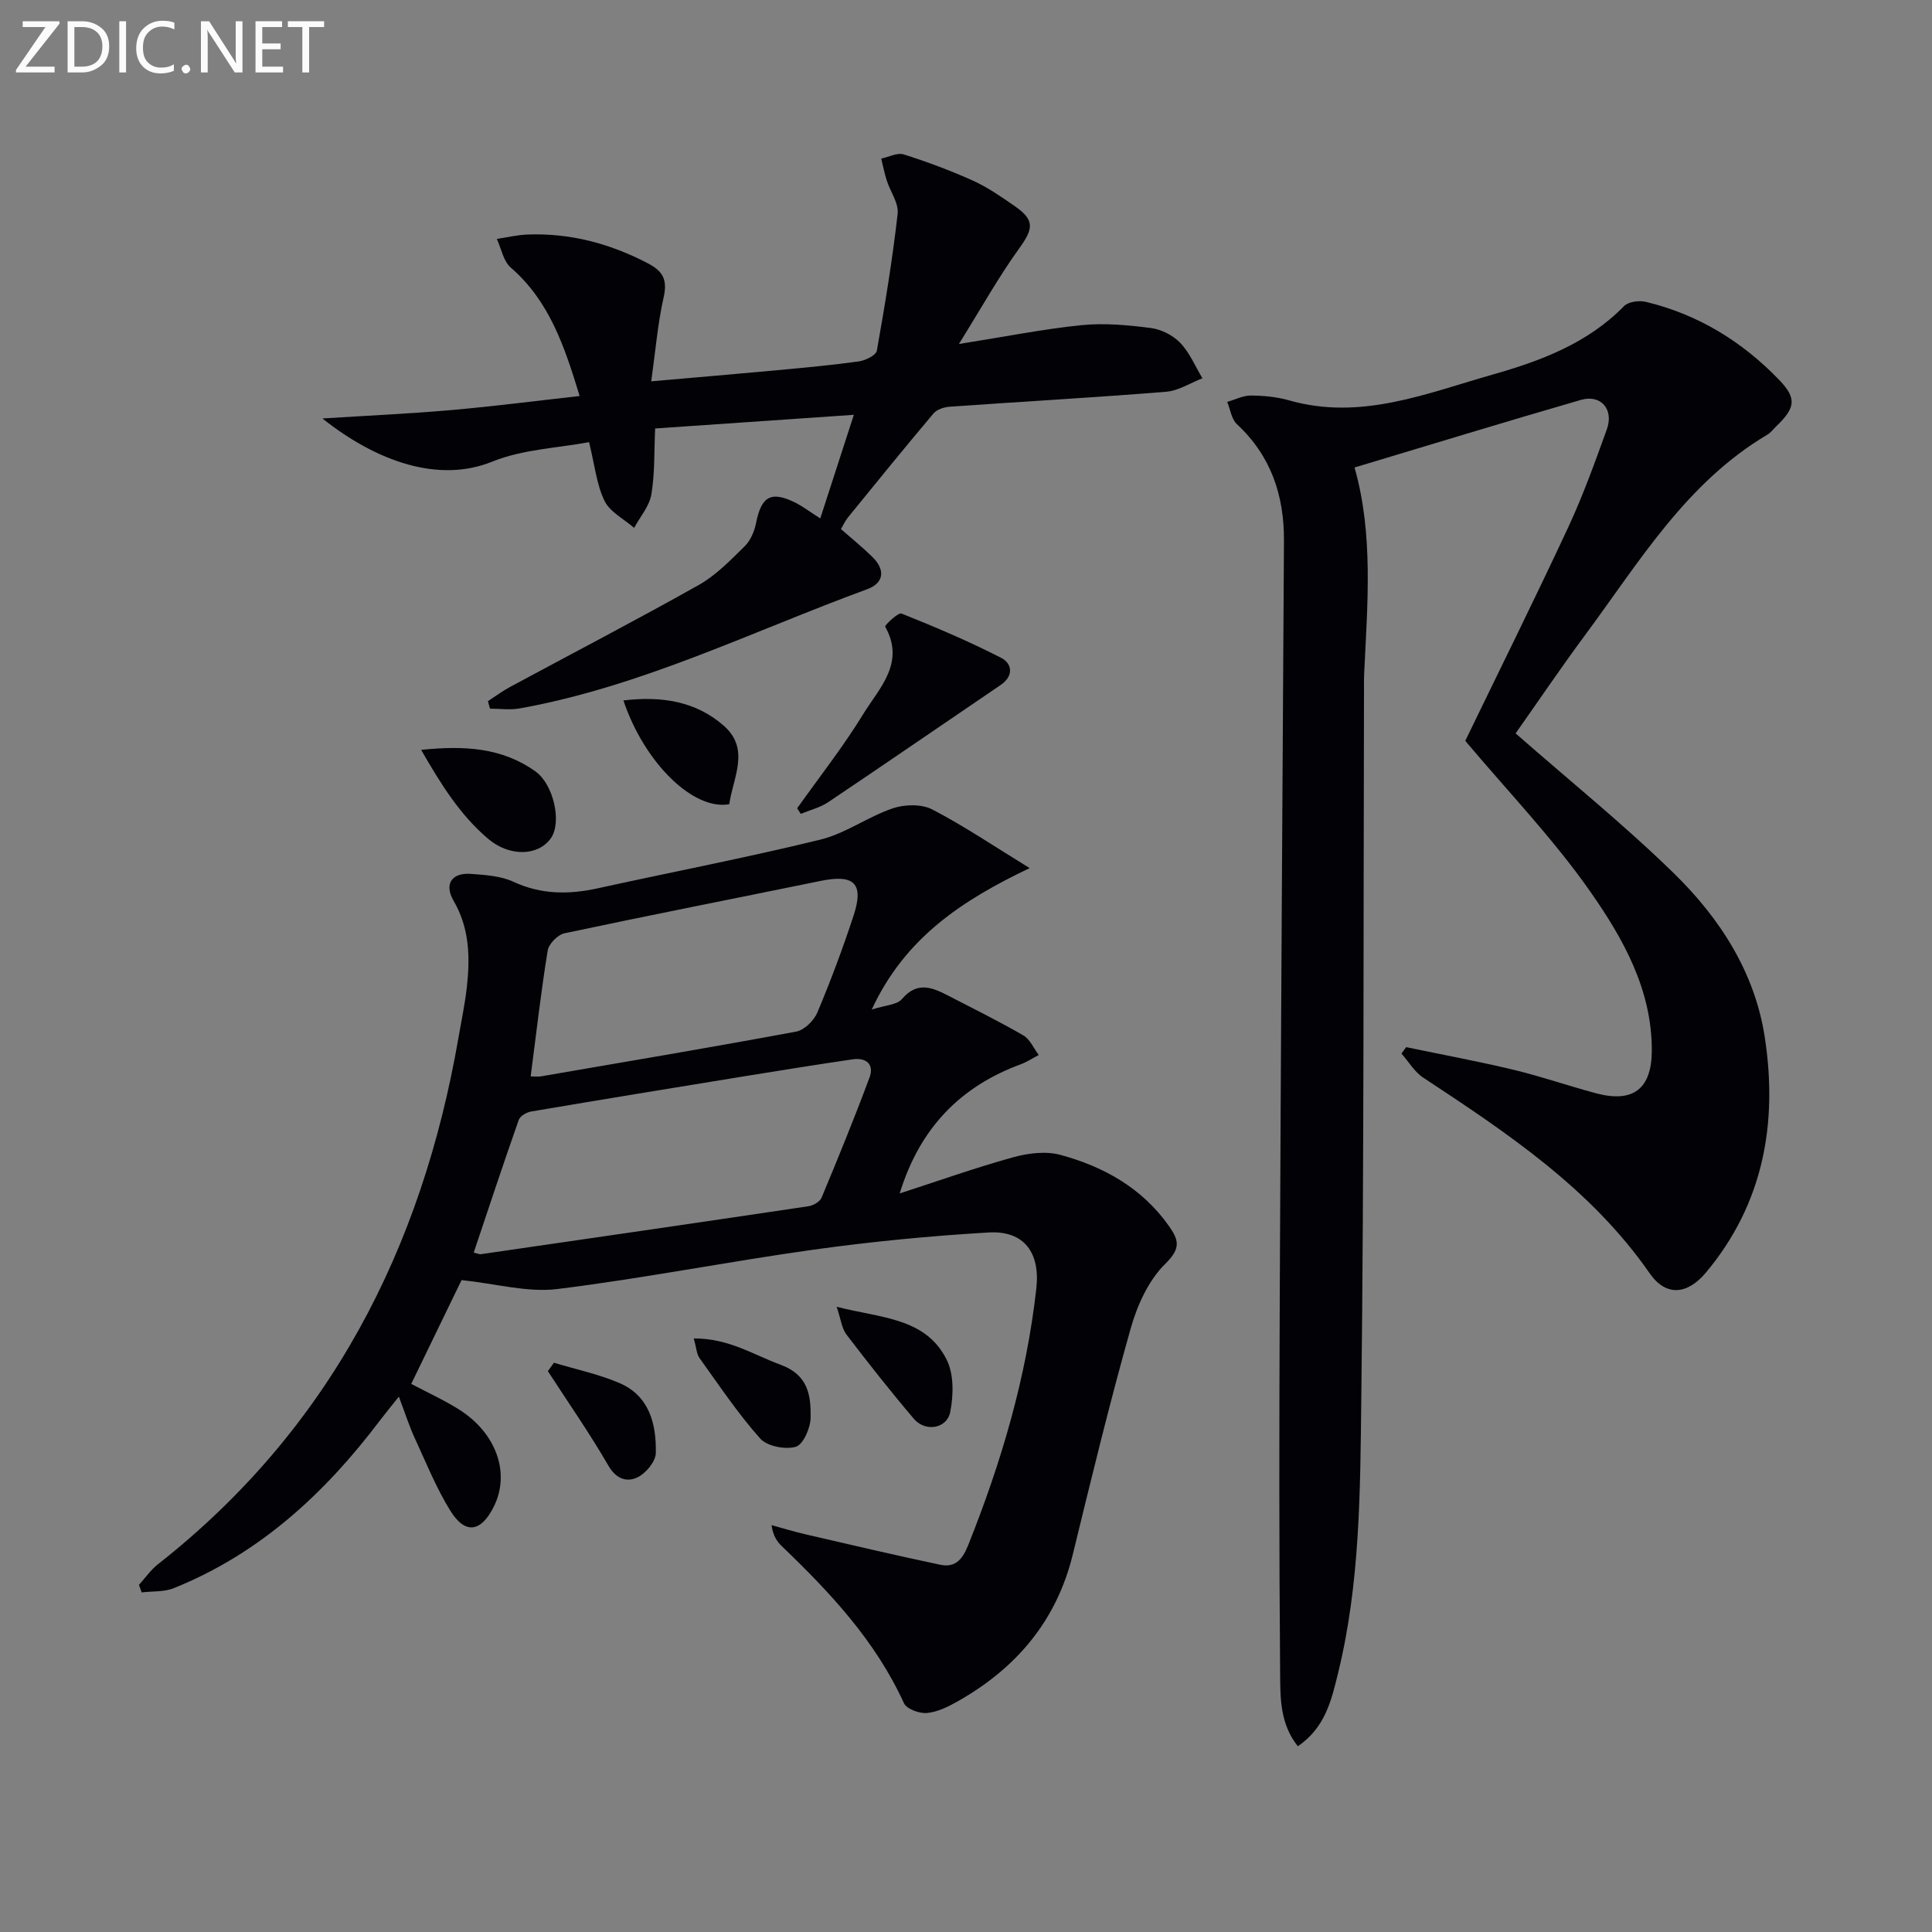
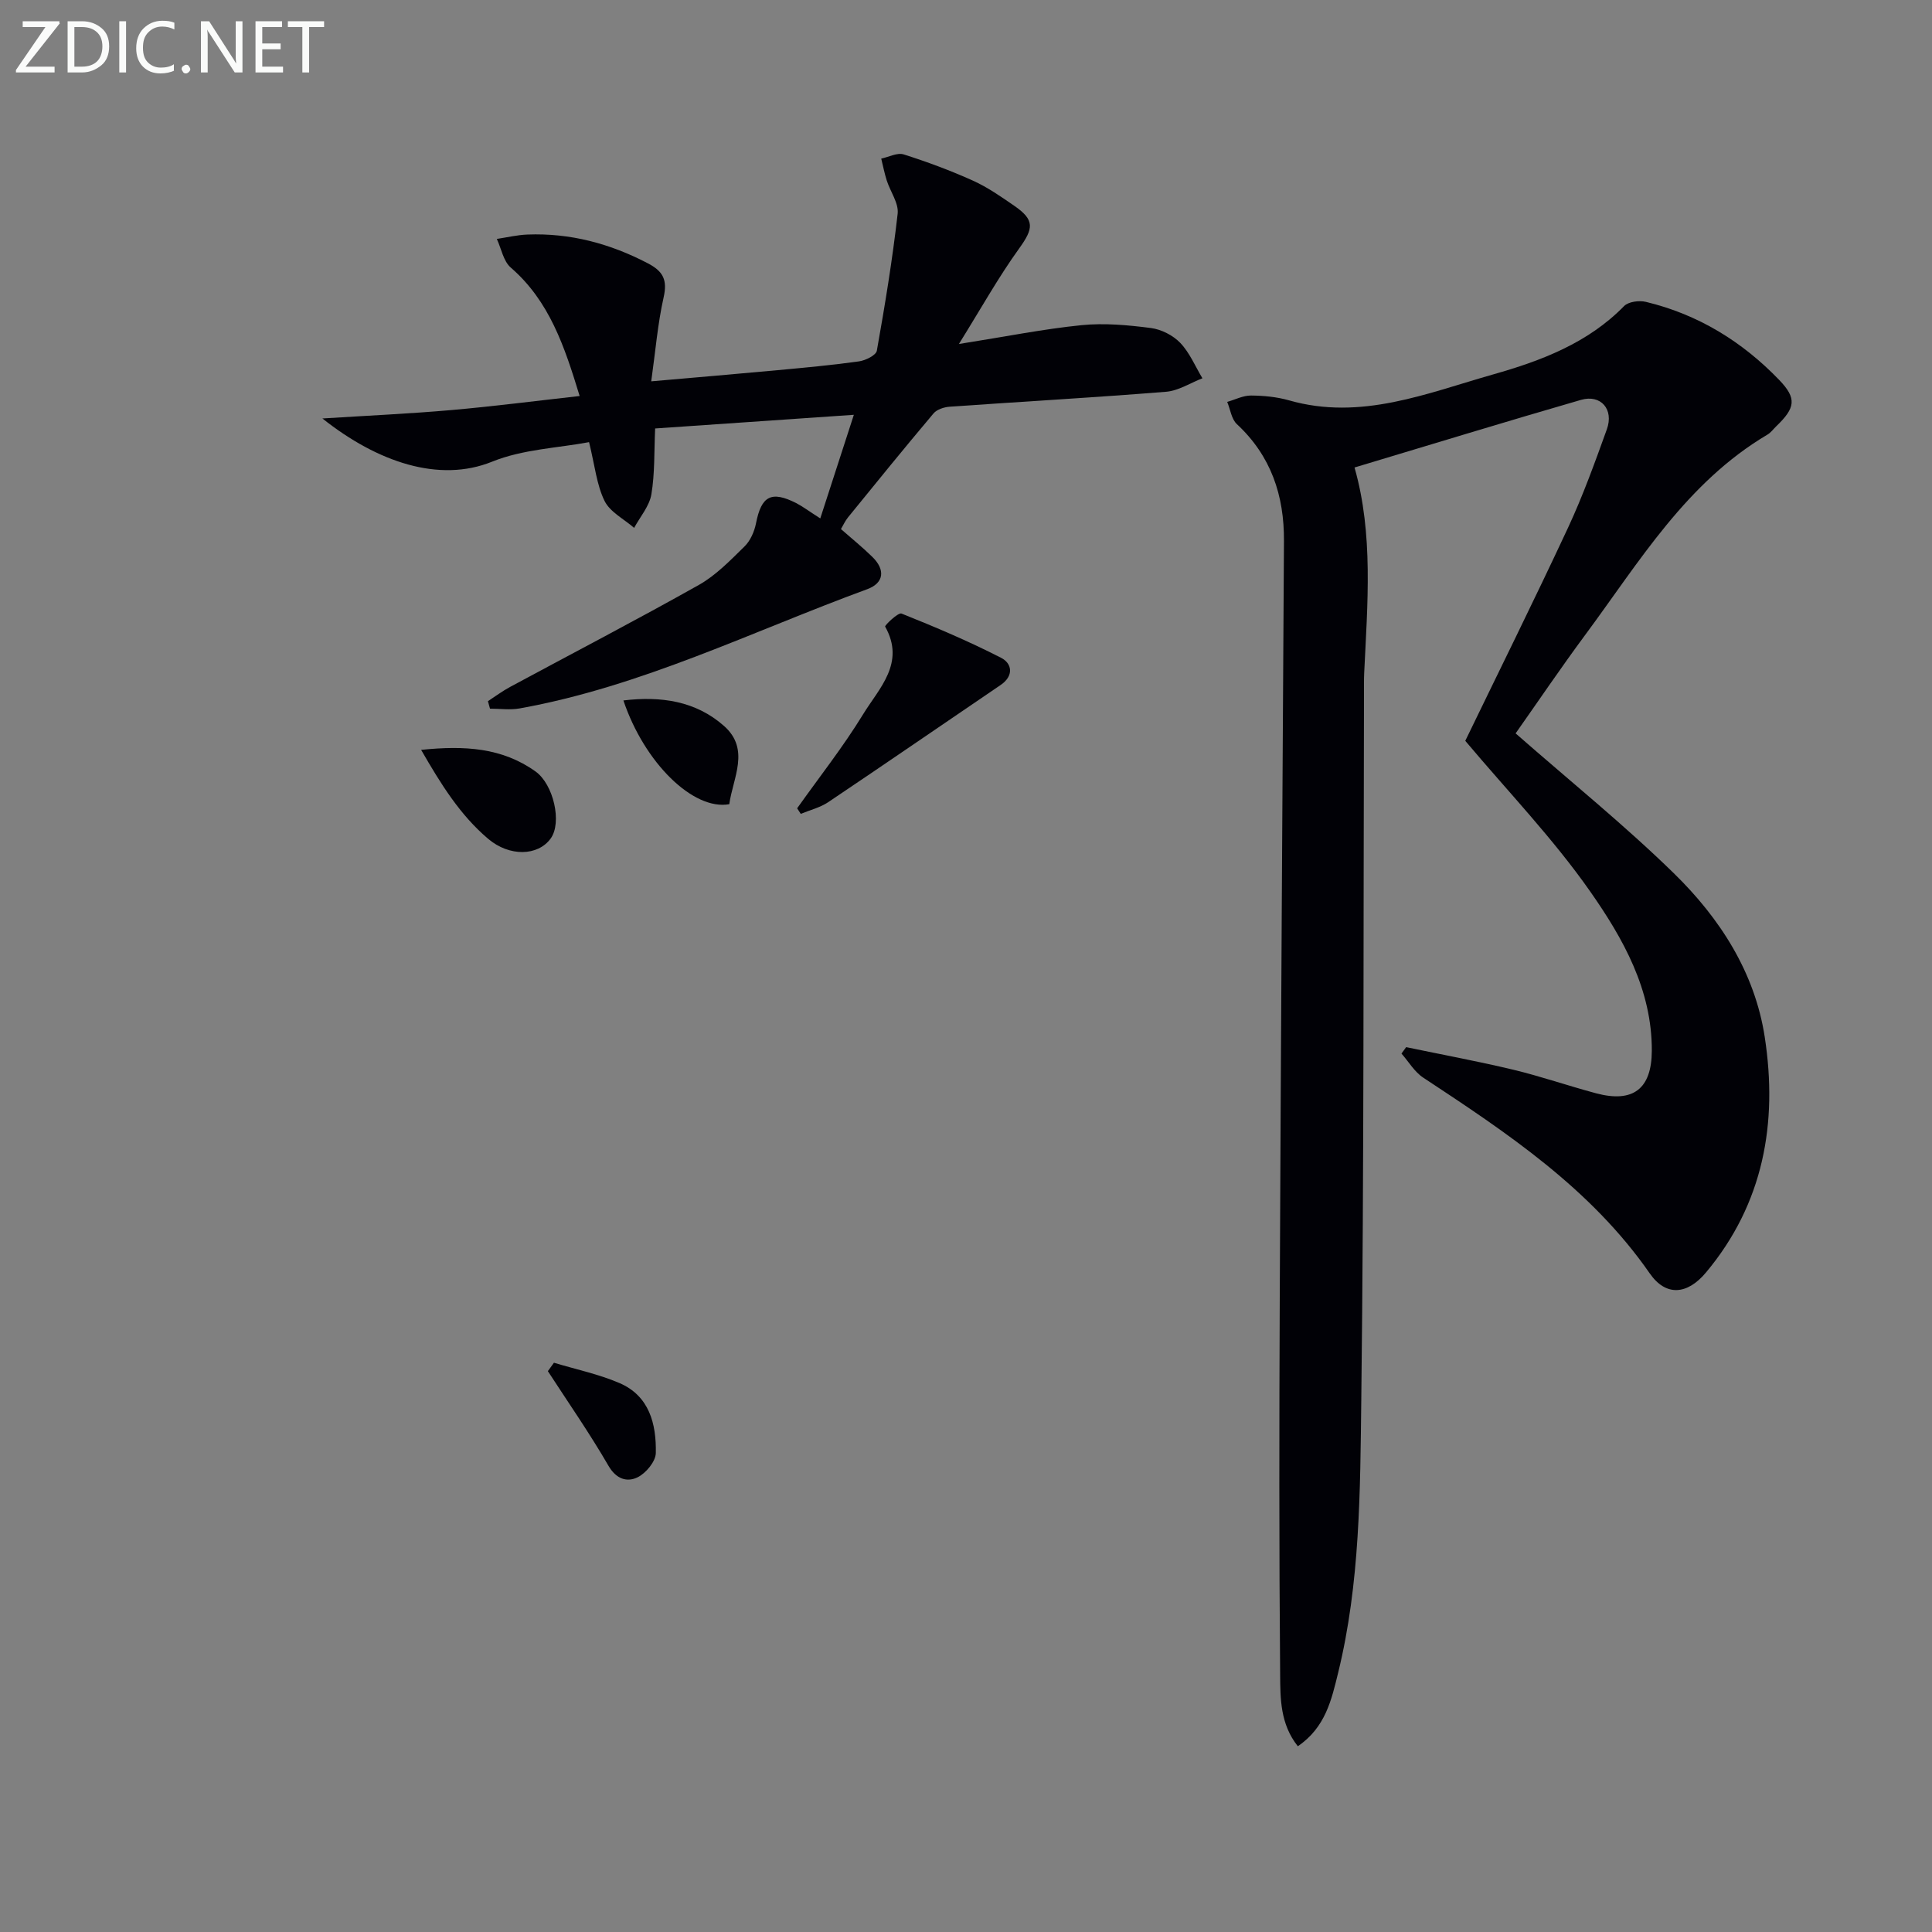
<svg xmlns="http://www.w3.org/2000/svg" enable-background="new 0 0 400 400" viewBox="0 0 400 400">
  <rect x="0" y="0" width="400" height="400" fill="#808080" stroke="none" />
  <g fill="#010106">
    <path d="m313.79 151.84c11.42 10.01 22.56 19 32.75 28.95 9.51 9.28 16.77 20.49 18.83 33.91 2.73 17.76-.23 34.48-12.16 48.75-3.88 4.64-8.3 5.01-11.65.19-12.2-17.57-29.5-29.06-46.9-40.53-1.81-1.19-3.01-3.3-4.5-4.98.32-.44.65-.88.97-1.33 7.38 1.54 14.79 2.91 22.12 4.66 5.8 1.39 11.46 3.36 17.22 4.9 7.67 2.04 11.49-.94 11.52-8.81.05-12.64-5.95-23.26-12.75-32.97-7.66-10.95-17.04-20.7-25.87-31.2 6.72-13.89 14.18-28.91 21.27-44.11 3.08-6.61 5.56-13.51 8.04-20.38 1.49-4.13-1.23-7.29-5.35-6.1-15.61 4.51-31.14 9.28-46.89 14 3.93 13.78 2.68 28.19 2 42.57-.07 1.5-.03 3-.04 4.5-.14 48.65.02 97.31-.56 145.96-.23 18.89-.24 37.93-4.79 56.5-1.37 5.58-2.61 11.32-8.35 15.22-3.66-4.6-3.62-9.9-3.66-14.77-.23-26.12-.19-52.24-.08-78.36.23-52.13.56-104.26.87-156.4.06-9.42-2.67-17.62-9.75-24.2-1.12-1.04-1.35-3.04-2-4.6 1.64-.47 3.29-1.33 4.93-1.32 2.63.02 5.35.28 7.88 1 14.88 4.25 28.54-1.48 42.28-5.38 9.86-2.8 19.57-6.45 27.08-14.14.9-.92 3.13-1.21 4.52-.87 10.8 2.59 19.95 8.22 27.6 16.17 3.68 3.83 3.35 5.77-.61 9.58-.6.58-1.11 1.3-1.81 1.72-16.81 9.94-26.53 26.33-37.69 41.4-5.14 6.94-9.97 14.09-14.47 20.47z" />
-     <path d="m213.18 179.73c-13.98 6.68-25.78 14.37-32.7 29.29 2.81-.91 5.23-.96 6.26-2.18 3.24-3.81 6.4-2.34 9.74-.62 5.16 2.67 10.37 5.24 15.39 8.15 1.38.8 2.14 2.67 3.19 4.06-1.24.64-2.42 1.43-3.71 1.91-12.41 4.58-20.88 13.08-25.08 26.75 7.79-2.52 15.51-5.27 23.39-7.46 3.12-.87 6.82-1.35 9.86-.53 8.99 2.43 16.92 6.85 22.49 14.73 2.06 2.92 2.51 4.63-.73 7.81-3.46 3.39-5.81 8.54-7.17 13.35-4.37 15.48-8.17 31.13-11.98 46.76-3.36 13.82-11.71 23.63-23.84 30.49-1.98 1.12-4.2 2.22-6.39 2.42-1.56.14-4.2-.83-4.75-2.04-5.87-12.87-15.27-22.9-25.28-32.5-1.02-.98-1.82-2.17-2.13-4.36 2.29.63 4.56 1.33 6.88 1.87 9.33 2.16 18.65 4.35 28.02 6.33 3.01.64 4.56-.93 5.78-3.97 6.88-17.19 12.09-34.77 14.14-53.24.82-7.36-2.48-12.01-9.88-11.58-12.09.71-24.18 1.88-36.18 3.55-17.74 2.47-35.35 5.97-53.12 8.16-6.16.76-12.64-1.1-19.82-1.85-3.08 6.35-6.69 13.79-10.42 21.49 3.22 1.71 6.67 3.28 9.85 5.27 7.78 4.89 10.69 13.19 7.27 20.09-2.66 5.38-5.95 5.89-9.06.84-2.93-4.75-5.04-10.02-7.39-15.11-1.09-2.37-1.88-4.88-3.23-8.45-1.73 2.17-2.81 3.47-3.84 4.83-11.41 15.12-24.94 27.67-42.79 34.83-2 .8-4.41.6-6.62.87-.19-.52-.37-1.04-.56-1.56 1.29-1.42 2.41-3.07 3.9-4.24 35.56-27.95 54.68-65.26 62.27-109.15.59-3.43 1.32-6.85 1.71-10.31.69-6.19.58-12.22-2.73-17.92-2.03-3.49-.39-5.88 3.62-5.58 2.96.22 6.14.42 8.75 1.63 5.76 2.67 11.45 2.67 17.45 1.36 15.37-3.38 30.84-6.35 46.12-10.09 5.2-1.27 9.83-4.73 14.97-6.47 2.47-.84 5.97-.92 8.19.23 6.59 3.42 12.8 7.63 20.16 12.14zm-115.1 79.6c.83.2 1.16.38 1.46.34 22.62-3.28 45.24-6.56 67.84-9.93 1-.15 2.37-.94 2.72-1.78 3.44-8.24 6.82-16.52 9.93-24.89 1.01-2.72-.71-4.15-3.48-3.75-7.37 1.08-14.72 2.26-22.07 3.45-14.85 2.42-29.7 4.84-44.53 7.36-.95.16-2.27.94-2.55 1.73-3.18 9.03-6.18 18.11-9.32 27.47zm11.79-36.47c.82 0 1.49.09 2.12-.01 17.63-3.03 35.27-6 52.86-9.27 1.68-.31 3.67-2.28 4.38-3.96 2.76-6.57 5.27-13.27 7.49-20.04 2.19-6.66.15-8.62-6.75-7.21-17.7 3.62-35.43 7.1-53.11 10.86-1.39.3-3.25 2.19-3.47 3.58-1.38 8.48-2.35 17.05-3.52 26.05z" />
-     <path d="m169.83 107.33c2.37-7.3 4.53-13.97 6.95-21.45-13.99.96-27.32 1.88-41.14 2.83-.22 4.81-.05 9.3-.78 13.64-.41 2.45-2.33 4.64-3.57 6.94-2.1-1.83-4.98-3.27-6.12-5.57-1.63-3.31-2-7.25-3.21-12.18-6.39 1.21-13.71 1.46-20.09 4.05-10.91 4.41-23.67.14-35.12-8.95 9.52-.6 18.12-.99 26.7-1.74 8.74-.77 17.44-1.89 26.56-2.91-3.14-10.29-6.26-19.66-14.26-26.59-1.53-1.32-1.95-3.92-2.89-5.93 2.11-.32 4.22-.83 6.34-.91 8.84-.34 17.05 1.85 24.9 5.94 3.26 1.7 4.1 3.49 3.29 7.1-1.22 5.43-1.67 11.02-2.56 17.35 9.44-.83 17.8-1.53 26.16-2.31 5.62-.52 11.25-1.04 16.84-1.82 1.36-.19 3.54-1.26 3.71-2.21 1.68-9.41 3.23-18.86 4.31-28.36.25-2.18-1.52-4.57-2.26-6.89-.47-1.48-.77-3.01-1.14-4.52 1.56-.33 3.32-1.29 4.65-.87 4.87 1.54 9.7 3.34 14.36 5.44 3.01 1.36 5.78 3.3 8.51 5.18 4.31 2.97 4.04 4.69 1 8.9-4.28 5.94-7.86 12.38-12.44 19.73 9.75-1.54 17.54-3.11 25.41-3.9 4.72-.47 9.6-.02 14.33.59 2.16.28 4.59 1.51 6.09 3.08 1.95 2.04 3.1 4.85 4.59 7.33-2.5.96-4.95 2.58-7.52 2.79-14.91 1.2-29.85 2.04-44.77 3.09-1.18.08-2.69.56-3.39 1.4-5.99 7.1-11.85 14.32-17.71 21.53-.6.74-.99 1.64-1.45 2.41 2.31 2.03 4.51 3.8 6.52 5.78 2.69 2.64 2.42 5.38-1.09 6.67-23.81 8.73-46.71 20.15-71.95 24.68-1.98.36-4.09.05-6.14.05-.14-.52-.29-1.04-.43-1.55 1.53-.99 3-2.1 4.61-2.96 13.02-7.02 26.16-13.85 39.05-21.1 3.54-1.99 6.52-5.09 9.47-7.98 1.21-1.18 2.03-3.07 2.37-4.77 1.11-5.68 3.15-6.82 8.35-4.19 1.41.74 2.71 1.73 4.96 3.16z" />
+     <path d="m169.83 107.33c2.37-7.3 4.53-13.97 6.95-21.45-13.99.96-27.32 1.88-41.14 2.83-.22 4.81-.05 9.3-.78 13.64-.41 2.45-2.33 4.64-3.57 6.94-2.1-1.83-4.98-3.27-6.12-5.57-1.63-3.31-2-7.25-3.21-12.18-6.39 1.21-13.71 1.46-20.09 4.05-10.91 4.41-23.67.14-35.12-8.95 9.52-.6 18.12-.99 26.7-1.74 8.74-.77 17.44-1.89 26.56-2.91-3.14-10.29-6.26-19.66-14.26-26.59-1.53-1.32-1.95-3.92-2.89-5.93 2.11-.32 4.22-.83 6.34-.91 8.84-.34 17.05 1.85 24.9 5.94 3.26 1.7 4.1 3.49 3.29 7.1-1.22 5.43-1.67 11.02-2.56 17.35 9.44-.83 17.8-1.53 26.16-2.31 5.62-.52 11.25-1.04 16.84-1.82 1.36-.19 3.54-1.26 3.71-2.21 1.68-9.41 3.23-18.86 4.31-28.36.25-2.18-1.52-4.57-2.26-6.89-.47-1.48-.77-3.01-1.14-4.52 1.56-.33 3.32-1.29 4.65-.87 4.87 1.54 9.7 3.34 14.36 5.44 3.01 1.36 5.78 3.3 8.51 5.18 4.31 2.97 4.04 4.69 1 8.9-4.28 5.94-7.86 12.38-12.44 19.73 9.75-1.54 17.54-3.11 25.41-3.9 4.72-.47 9.6-.02 14.33.59 2.16.28 4.59 1.51 6.09 3.08 1.95 2.04 3.1 4.85 4.59 7.33-2.5.96-4.95 2.58-7.52 2.79-14.91 1.2-29.85 2.04-44.77 3.09-1.18.08-2.69.56-3.39 1.4-5.99 7.1-11.85 14.32-17.71 21.53-.6.74-.99 1.64-1.45 2.41 2.31 2.03 4.51 3.8 6.52 5.78 2.69 2.64 2.42 5.38-1.09 6.67-23.81 8.73-46.71 20.15-71.95 24.68-1.98.36-4.09.05-6.14.05-.14-.52-.29-1.04-.43-1.55 1.53-.99 3-2.1 4.61-2.96 13.02-7.02 26.16-13.85 39.05-21.1 3.54-1.99 6.52-5.09 9.47-7.98 1.21-1.18 2.03-3.07 2.37-4.77 1.11-5.68 3.15-6.82 8.35-4.19 1.41.74 2.71 1.73 4.96 3.16" />
    <path d="m165.04 167.35c4.59-6.47 9.53-12.72 13.66-19.47 3.3-5.39 8.81-10.6 4.56-18.15-.13-.23 2.69-2.98 3.39-2.7 6.99 2.79 13.94 5.74 20.63 9.17 2.28 1.17 2.66 3.74-.11 5.62-11.9 8.08-23.75 16.24-35.7 24.26-1.68 1.13-3.78 1.63-5.68 2.42-.25-.39-.5-.77-.75-1.15z" />
    <path d="m87.19 155.25c9.01-.92 16.75-.47 23.68 4.47 3.72 2.65 5.55 10.59 3.13 13.9-2.64 3.63-8.52 3.78-12.92.06-5.83-4.94-9.78-11.3-13.89-18.43z" />
    <path d="m129.07 145.02c7.76-.93 14.99.1 20.85 5.3 5.44 4.83 1.82 10.73 1.07 16.18-7.44 1.35-17.57-8.54-21.92-21.48z" />
-     <path d="m143.64 277.11c7.23-.04 12.36 3.39 18 5.46 5.73 2.11 6.26 6.39 6.19 10.96-.04 2.12-1.53 5.56-3.07 6.01-2.18.63-5.94-.1-7.38-1.72-4.61-5.17-8.49-11-12.55-16.64-.61-.86-.64-2.11-1.19-4.07z" />
-     <path d="m173.22 270.55c9.15 2.38 18.39 2.19 22.78 10.97 1.51 3.01 1.42 7.34.74 10.8-.68 3.49-5.16 4.21-7.52 1.44-4.84-5.68-9.46-11.55-13.99-17.49-.96-1.27-1.13-3.14-2.01-5.72z" />
    <path d="m114.69 282.14c4.53 1.37 9.23 2.35 13.55 4.2 6.21 2.66 7.66 8.49 7.54 14.49-.03 1.76-2.05 4.19-3.78 5.03-2.15 1.05-4.4.42-6.03-2.4-3.88-6.7-8.32-13.08-12.54-19.58.42-.58.84-1.16 1.26-1.74z" />
  </g>
  <path d="m12.4 4.8-7.1 9h6v1.2h-8v-.5l6.1-8.9h-4.7v-1.2h7.6v.4z" fill="#fafbfa" />
  <path d="m14 14v-9.6h3c1.6 0 2.9.5 4 1.4s1.6 2.2 1.6 3.8-.5 3-1.6 3.9-2.4 1.5-4 1.5h-3zm1.4-8.4v8.2h1.6c1.3 0 2.4-.4 3.1-1.1s1.1-1.8 1.1-3.1-.4-2.3-1.2-3-1.8-1-3.1-1z" fill="#fafbfa" />
  <path d="m26.1 4.4v10.6h-1.4v-10.6z" fill="#fafbfa" />
  <path d="m36.1 14.6c-.8.4-1.8.6-2.9.6-1.5 0-2.7-.5-3.6-1.4s-1.4-2.2-1.4-3.8c0-1.7.5-3.1 1.5-4.1s2.3-1.6 3.9-1.6c1 0 1.8.1 2.5.4v1.4c-.8-.4-1.6-.6-2.5-.6-1.2 0-2.1.4-2.9 1.2s-1.1 1.8-1.1 3.2c0 1.3.3 2.3 1 3s1.6 1.1 2.7 1.1c1 0 2-.2 2.7-.7v1.3z" fill="#fafbfa" />
  <path d="m37.6 14.3c0-.2.1-.5.3-.6s.4-.3.6-.3c.3 0 .5.1.6.3s.3.4.3.6-.1.4-.3.6-.4.3-.6.3c-.3 0-.5-.1-.6-.3s-.3-.4-.3-.6z" fill="#fafbfa" />
  <path d="m50.2 15h-1.6l-5.3-8.2c-.2-.2-.3-.5-.4-.7 0 .2.1.7.1 1.5v7.4h-1.4v-10.6h1.7l5.2 8.1c.2.4.4.6.4.7 0-.3-.1-.8-.1-1.5v-7.3h1.4z" fill="#fafbfa" />
  <path d="m58.6 15h-5.7v-10.6h5.5v1.2h-4.1v3.4h3.8v1.2h-3.8v3.6h4.3z" fill="#fafbfa" />
  <path d="m67.1 5.6h-3.1v9.4h-1.4v-9.4h-3v-1.2h7.5z" fill="#fafbfa" />
</svg>